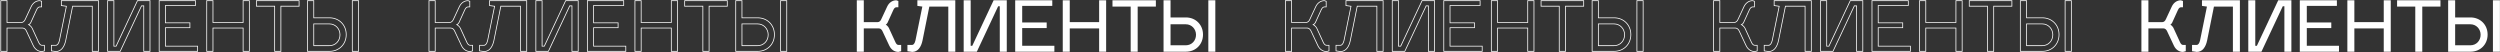
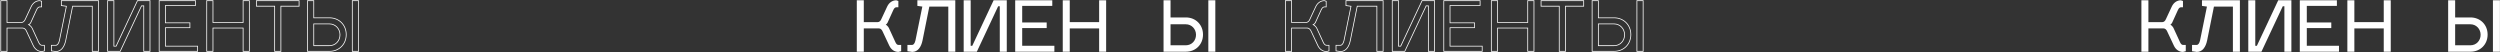
<svg xmlns="http://www.w3.org/2000/svg" width="3287" height="69" viewBox="0 0 3287 69" fill="none">
  <rect x="0" y="0" width="3287" height="69" fill="#333333" stroke="none" />
  <path d="M1184.85 59.076H1181.17C1179.7 59.076 1178.32 57.788 1177.3 55.488L1168.75 36.904C1167.92 35.064 1165.9 33.132 1164.61 32.396C1165.34 32.028 1166.36 31.016 1166.91 29.912L1174.54 13.168C1175.56 10.868 1176.94 9.58 1178.41 9.58H1181.17V1.3L1178.41 0.38C1173.44 0.38 1168.93 3.324 1166.45 8.66L1158.63 25.404C1157.71 27.704 1155.87 29.084 1154.03 29.084H1135.72V0.38H1126.52V68H1135.72V37.364H1155.68C1157.8 37.364 1159.55 39.112 1160.47 41.412L1169.21 59.996C1171.69 65.332 1176.2 68.276 1181.17 68.276L1184.85 67.356V59.076Z" fill="white" />
  <path d="M1193.09 67.356L1199.35 68.276C1206.8 68.276 1211.22 61.744 1212.97 53.004L1221.89 8.66H1246.82V68H1256.02V0.38H1206.16V7.74L1212.69 8.66L1203.67 53.004C1202.75 57.236 1200.91 59.076 1199.35 59.076H1193.09V67.356Z" fill="white" />
  <path d="M1312.39 8.2H1314.51V68H1323.71V0.38H1306.41L1278.35 60.18H1276.24V0.38H1267.04V68H1284.33L1312.39 8.2Z" fill="white" />
  <path d="M1343.98 60.18V36.904H1376.18V29.544H1343.98V7.74H1383.54V0.38H1334.78V68H1386.3V60.18H1343.98Z" fill="white" />
  <path d="M1406.51 29.084V0.38H1397.31V68H1406.51V37.364H1445.15V68H1454.35V0.38H1445.15V29.084H1406.51Z" fill="white" />
-   <path d="M1495.81 8.66H1519.73V0.38H1462.69V8.66H1486.61V68H1495.81V8.66Z" fill="white" />
  <path d="M1529.83 68H1559.18C1572.15 68 1581.72 58.432 1581.72 45.46C1581.72 32.58 1572.15 22.92 1559.18 22.92H1539.03V0.38H1529.83V68ZM1539.03 59.536V31.936H1559.18C1566.72 31.936 1572.52 38.1 1572.52 45.736C1572.52 53.464 1566.81 59.536 1559.18 59.536H1539.03ZM1597.91 0.38H1588.71V68H1597.91V0.38Z" fill="white" />
  <path d="M2873.85 59.076H2870.17C2868.7 59.076 2867.32 57.788 2866.3 55.488L2857.75 36.904C2856.92 35.064 2854.9 33.132 2853.61 32.396C2854.34 32.028 2855.36 31.016 2855.91 29.912L2863.54 13.168C2864.56 10.868 2865.94 9.58 2867.41 9.58H2870.17V1.3L2867.41 0.38C2862.44 0.38 2857.93 3.324 2855.45 8.66L2847.63 25.404C2846.71 27.704 2844.87 29.084 2843.03 29.084H2824.72V0.38H2815.52V68H2824.72V37.364H2844.68C2846.8 37.364 2848.55 39.112 2849.47 41.412L2858.21 59.996C2860.69 65.332 2865.2 68.276 2870.17 68.276L2873.85 67.356V59.076Z" fill="white" />
  <path d="M2882.09 67.356L2888.35 68.276C2895.8 68.276 2900.22 61.744 2901.97 53.004L2910.89 8.66H2935.82V68H2945.02V0.38H2895.16V7.74L2901.69 8.66L2892.67 53.004C2891.75 57.236 2889.91 59.076 2888.35 59.076H2882.09V67.356Z" fill="white" />
  <path d="M3001.39 8.2H3003.51V68H3012.71V0.38H2995.41L2967.35 60.18H2965.24V0.38H2956.04V68H2973.33L3001.39 8.2Z" fill="white" />
  <path d="M3032.98 60.18V36.904H3065.18V29.544H3032.98V7.74H3072.54V0.38H3023.78V68H3075.3V60.18H3032.98Z" fill="white" />
  <path d="M3095.51 29.084V0.38H3086.31V68H3095.51V37.364H3134.15V68H3143.35V0.38H3134.15V29.084H3095.51Z" fill="white" />
-   <path d="M3184.81 8.66H3208.73V0.38H3151.69V8.66H3175.61V68H3184.81V8.66Z" fill="white" />
  <path d="M3218.83 68H3248.18C3261.15 68 3270.72 58.432 3270.72 45.46C3270.72 32.58 3261.15 22.92 3248.18 22.92H3228.03V0.38H3218.83V68ZM3228.03 59.536V31.936H3248.18C3255.72 31.936 3261.52 38.1 3261.52 45.736C3261.52 53.464 3255.81 59.536 3248.18 59.536H3228.03ZM3286.91 0.38H3277.71V68H3286.91V0.38Z" fill="white" />
-   <path fill-rule="evenodd" clip-rule="evenodd" d="M606.208 59.996C608.692 65.332 613.2 68.276 618.168 68.276L621.848 67.356V59.076H618.168C616.696 59.076 615.316 57.788 614.304 55.488L605.748 36.904C605.097 35.456 603.705 33.952 602.514 33.018C602.191 32.764 601.883 32.553 601.608 32.396C601.876 32.262 602.181 32.042 602.487 31.764C603.02 31.278 603.557 30.614 603.908 29.912L611.544 13.168C612.556 10.868 613.936 9.58 615.408 9.58H618.168V1.3L615.408 0.38C610.44 0.38 605.932 3.324 603.448 8.66L595.628 25.404C594.708 27.704 592.868 29.084 591.028 29.084H572.72V0.38H563.52V68H572.72V37.364H592.684C594.8 37.364 596.548 39.112 597.468 41.412L606.208 59.996ZM598.385 41.012C597.395 38.558 595.388 36.364 592.684 36.364H571.72V67H564.52V1.38H571.72V30.084H591.028C593.377 30.084 595.514 28.356 596.546 25.802L604.355 9.082C606.668 4.112 610.779 1.443 615.249 1.381L617.168 2.021V8.58H615.408C613.306 8.58 611.68 10.379 610.631 12.759L603.006 29.48C602.781 29.924 602.455 30.368 602.101 30.742C601.735 31.128 601.39 31.387 601.161 31.502L599.49 32.337L601.112 33.264C601.649 33.571 602.403 34.169 603.128 34.927C603.853 35.685 604.485 36.535 604.836 37.314L613.392 55.899C614.441 58.277 616.067 60.076 618.168 60.076H620.848V66.575L618.047 67.275C613.562 67.228 609.435 64.558 607.115 59.574L598.385 41.012ZM640.674 53.004C639.754 57.236 637.914 59.076 636.35 59.076H630.094V67.356L636.35 68.276C643.802 68.276 648.218 61.744 649.966 53.004L658.89 8.66H683.822V68H693.022V0.38H643.158V7.74L649.69 8.66L640.674 53.004ZM644.158 6.871L650.882 7.818L641.652 53.216C641.171 55.427 640.433 57.099 639.543 58.242C638.657 59.378 637.544 60.076 636.35 60.076H631.094V66.492L636.422 67.276C639.779 67.255 642.452 65.788 644.527 63.28C646.639 60.726 648.131 57.082 648.986 52.808L658.071 7.66H684.822V67H692.022V1.38H644.158V6.871ZM748.756 7.2H752.508V67H759.708V1.38H744.047L715.987 61.18H712.236V1.38H705.036V67H720.696L748.756 7.2ZM721.332 68H704.036V0.38H713.236V60.18H715.352L743.412 0.38H760.708V68H751.508V8.2H749.392L721.332 68ZM779.978 61.18V35.904H812.178V30.544H779.978V6.74H819.538V1.38H772.778V67H822.298V61.18H779.978ZM823.298 60.18V68H771.778V0.38H820.538V7.74H780.978V29.544H813.178V36.904H780.978V60.18H823.298ZM842.509 30.084V1.38H835.309V67H842.509V36.364H883.149V67H890.349V1.38H883.149V30.084H842.509ZM882.149 0.38H891.349V68H882.149V37.364H843.509V68H834.309V0.38H843.509V29.084H882.149V0.38ZM931.814 7.66H955.734V1.38H900.694V7.66H924.614V67H931.814V7.66ZM932.814 68H923.614V8.66H899.694V0.38H956.734V8.66H932.814V68ZM975.029 23.92V1.38H967.829V67H996.177C1008.6 67 1017.72 57.88 1017.72 45.46C1017.72 33.13 1008.59 23.92 996.177 23.92H975.029ZM966.829 68V0.38H976.029V22.92H996.177C1009.15 22.92 1018.72 32.58 1018.72 45.46C1018.72 58.432 1009.15 68 996.177 68H966.829ZM975.029 60.536V30.936H996.177C1004.31 30.936 1010.52 37.588 1010.52 45.736C1010.52 53.976 1004.4 60.536 996.177 60.536H975.029ZM1025.71 0.38H1034.91V68H1025.71V0.38ZM1026.71 67H1033.91V1.38H1026.71V67ZM976.029 59.536H996.177C1003.81 59.536 1009.52 53.464 1009.52 45.736C1009.52 38.1 1003.72 31.936 996.177 31.936H976.029V59.536Z" fill="white" />
  <path fill-rule="evenodd" clip-rule="evenodd" d="M43.208 59.996C45.692 65.332 50.2 68.276 55.168 68.276L58.848 67.356V59.076H55.168C53.696 59.076 52.316 57.788 51.304 55.488L42.748 36.904C42.097 35.456 40.705 33.952 39.514 33.018C39.191 32.764 38.883 32.553 38.608 32.396C38.876 32.262 39.181 32.042 39.487 31.764C40.02 31.278 40.557 30.614 40.908 29.912L48.544 13.168C49.556 10.868 50.936 9.58 52.408 9.58H55.168V1.3L52.408 0.38C47.44 0.38 42.932 3.324 40.448 8.66L32.628 25.404C31.708 27.704 29.868 29.084 28.028 29.084H9.72V0.38H0.52V68H9.72V37.364H29.684C31.8 37.364 33.548 39.112 34.468 41.412L43.208 59.996ZM35.385 41.012C34.395 38.558 32.388 36.364 29.684 36.364H8.72V67H1.52V1.38H8.72V30.084H28.028C30.377 30.084 32.514 28.356 33.546 25.802L41.355 9.082C43.668 4.112 47.779 1.443 52.249 1.381L54.168 2.021V8.58H52.408C50.306 8.58 48.68 10.379 47.632 12.759L40.006 29.48C39.781 29.924 39.455 30.368 39.101 30.742C38.735 31.128 38.39 31.387 38.161 31.502L36.49 32.337L38.112 33.264C38.649 33.571 39.403 34.169 40.128 34.927C40.853 35.685 41.485 36.535 41.836 37.314L50.392 55.899C51.441 58.277 53.067 60.076 55.168 60.076H57.848V66.575L55.047 67.275C50.562 67.228 46.435 64.558 44.115 59.574L35.385 41.012ZM77.674 53.004C76.754 57.236 74.914 59.076 73.35 59.076H67.094V67.356L73.35 68.276C80.802 68.276 85.218 61.744 86.966 53.004L95.89 8.66H120.822V68H130.022V0.38H80.158V7.74L86.69 8.66L77.674 53.004ZM81.158 6.871L87.882 7.818L78.651 53.216C78.171 55.427 77.433 57.099 76.543 58.242C75.657 59.378 74.544 60.076 73.35 60.076H68.094V66.492L73.422 67.276C76.779 67.255 79.452 65.788 81.527 63.28C83.639 60.726 85.131 57.082 85.986 52.808L95.071 7.66H121.822V67H129.022V1.38H81.158V6.871ZM185.756 7.2H189.508V67H196.708V1.38H181.047L152.987 61.18H149.236V1.38H142.036V67H157.696L185.756 7.2ZM158.332 68H141.036V0.38H150.236V60.18H152.352L180.412 0.38H197.708V68H188.508V8.2H186.392L158.332 68ZM216.978 61.18V35.904H249.178V30.544H216.978V6.74H256.538V1.38H209.778V67H259.298V61.18H216.978ZM260.298 60.18V68H208.778V0.38H257.538V7.74H217.978V29.544H250.178V36.904H217.978V60.18H260.298ZM279.509 30.084V1.38H272.309V67H279.509V36.364H320.149V67H327.349V1.38H320.149V30.084H279.509ZM319.149 0.38H328.349V68H319.149V37.364H280.509V68H271.309V0.38H280.509V29.084H319.149V0.38ZM368.814 7.66H392.734V1.38H337.694V7.66H361.614V67H368.814V7.66ZM369.814 68H360.614V8.66H336.694V0.38H393.734V8.66H369.814V68ZM412.029 23.92V1.38H404.829V67H433.177C445.596 67 454.717 57.88 454.717 45.46C454.717 33.13 445.594 23.92 433.177 23.92H412.029ZM403.829 68V0.38H413.029V22.92H433.177C446.149 22.92 455.717 32.58 455.717 45.46C455.717 58.432 446.149 68 433.177 68H403.829ZM412.029 60.536V30.936H433.177C441.312 30.936 447.517 37.588 447.517 45.736C447.517 53.976 441.405 60.536 433.177 60.536H412.029ZM462.709 0.38H471.909V68H462.709V0.38ZM463.709 67H470.909V1.38H463.709V67ZM413.029 59.536H433.177C440.813 59.536 446.517 53.464 446.517 45.736C446.517 38.1 440.721 31.936 433.177 31.936H413.029V59.536Z" fill="white" />
  <path fill-rule="evenodd" clip-rule="evenodd" d="M1732.21 59.996C1734.69 65.332 1739.2 68.276 1744.17 68.276L1747.85 67.356V59.076H1744.17C1742.7 59.076 1741.32 57.788 1740.3 55.488L1731.75 36.904C1731.1 35.456 1729.71 33.952 1728.51 33.018C1728.19 32.764 1727.88 32.553 1727.61 32.396C1727.88 32.262 1728.18 32.042 1728.49 31.764C1729.02 31.278 1729.56 30.614 1729.91 29.912L1737.54 13.168C1738.56 10.868 1739.94 9.58 1741.41 9.58H1744.17V1.3L1741.41 0.38C1736.44 0.38 1731.93 3.324 1729.45 8.66L1721.63 25.404C1720.71 27.704 1718.87 29.084 1717.03 29.084H1698.72V0.38H1689.52V68H1698.72V37.364H1718.68C1720.8 37.364 1722.55 39.112 1723.47 41.412L1732.21 59.996ZM1724.39 41.012C1723.39 38.558 1721.39 36.364 1718.68 36.364H1697.72V67H1690.52V1.38H1697.72V30.084H1717.03C1719.38 30.084 1721.51 28.356 1722.55 25.802L1730.35 9.082C1732.67 4.112 1736.78 1.443 1741.25 1.381L1743.17 2.021V8.58H1741.41C1739.31 8.58 1737.68 10.379 1736.63 12.759L1729.01 29.48C1728.78 29.924 1728.46 30.368 1728.1 30.742C1727.74 31.128 1727.39 31.387 1727.16 31.502L1725.49 32.337L1727.11 33.264C1727.65 33.571 1728.4 34.169 1729.13 34.927C1729.85 35.685 1730.49 36.535 1730.84 37.314L1739.39 55.899C1740.44 58.277 1742.07 60.076 1744.17 60.076H1746.85V66.575L1744.05 67.275C1739.56 67.228 1735.43 64.558 1733.11 59.574L1724.39 41.012ZM1766.67 53.004C1765.75 57.236 1763.91 59.076 1762.35 59.076H1756.09V67.356L1762.35 68.276C1769.8 68.276 1774.22 61.744 1775.97 53.004L1784.89 8.66H1809.82V68H1819.02V0.38H1769.16V7.74L1775.69 8.66L1766.67 53.004ZM1770.16 6.871L1776.88 7.818L1767.65 53.216C1767.17 55.427 1766.43 57.099 1765.54 58.242C1764.66 59.378 1763.54 60.076 1762.35 60.076H1757.09V66.492L1762.42 67.276C1765.78 67.255 1768.45 65.788 1770.53 63.28C1772.64 60.726 1774.13 57.082 1774.99 52.808L1784.07 7.66H1810.82V67H1818.02V1.38H1770.16V6.871ZM1874.76 7.2H1878.51V67H1885.71V1.38H1870.05L1841.99 61.18H1838.24V1.38H1831.04V67H1846.7L1874.76 7.2ZM1847.33 68H1830.04V0.38H1839.24V60.18H1841.35L1869.41 0.38H1886.71V68H1877.51V8.2H1875.39L1847.33 68ZM1905.98 61.18V35.904H1938.18V30.544H1905.98V6.74H1945.54V1.38H1898.78V67H1948.3V61.18H1905.98ZM1949.3 60.18V68H1897.78V0.38H1946.54V7.74H1906.98V29.544H1939.18V36.904H1906.98V60.18H1949.3ZM1968.51 30.084V1.38H1961.31V67H1968.51V36.364H2009.15V67H2016.35V1.38H2009.15V30.084H1968.51ZM2008.15 0.38H2017.35V68H2008.15V37.364H1969.51V68H1960.31V0.38H1969.51V29.084H2008.15V0.38ZM2057.81 7.66H2081.73V1.38H2026.69V7.66H2050.61V67H2057.81V7.66ZM2058.81 68H2049.61V8.66H2025.69V0.38H2082.73V8.66H2058.81V68ZM2101.03 23.92V1.38H2093.83V67H2122.18C2134.6 67 2143.72 57.88 2143.72 45.46C2143.72 33.13 2134.59 23.92 2122.18 23.92H2101.03ZM2092.83 68V0.38H2102.03V22.92H2122.18C2135.15 22.92 2144.72 32.58 2144.72 45.46C2144.72 58.432 2135.15 68 2122.18 68H2092.83ZM2101.03 60.536V30.936H2122.18C2130.31 30.936 2136.52 37.588 2136.52 45.736C2136.52 53.976 2130.4 60.536 2122.18 60.536H2101.03ZM2151.71 0.38H2160.91V68H2151.71V0.38ZM2152.71 67H2159.91V1.38H2152.71V67ZM2102.03 59.536H2122.18C2129.81 59.536 2135.52 53.464 2135.52 45.736C2135.52 38.1 2129.72 31.936 2122.18 31.936H2102.03V59.536Z" fill="white" />
-   <path fill-rule="evenodd" clip-rule="evenodd" d="M2295.21 59.996C2297.69 65.332 2302.2 68.276 2307.17 68.276L2310.85 67.356V59.076H2307.17C2305.7 59.076 2304.32 57.788 2303.3 55.488L2294.75 36.904C2294.1 35.456 2292.71 33.952 2291.51 33.018C2291.19 32.764 2290.88 32.553 2290.61 32.396C2290.88 32.262 2291.18 32.042 2291.49 31.764C2292.02 31.278 2292.56 30.614 2292.91 29.912L2300.54 13.168C2301.56 10.868 2302.94 9.58 2304.41 9.58H2307.17V1.3L2304.41 0.38C2299.44 0.38 2294.93 3.324 2292.45 8.66L2284.63 25.404C2283.71 27.704 2281.87 29.084 2280.03 29.084H2261.72V0.38H2252.52V68H2261.72V37.364H2281.68C2283.8 37.364 2285.55 39.112 2286.47 41.412L2295.21 59.996ZM2287.39 41.012C2286.39 38.558 2284.39 36.364 2281.68 36.364H2260.72V67H2253.52V1.38H2260.72V30.084H2280.03C2282.38 30.084 2284.51 28.356 2285.55 25.802L2293.35 9.082C2295.67 4.112 2299.78 1.443 2304.25 1.381L2306.17 2.021V8.58H2304.41C2302.31 8.58 2300.68 10.379 2299.63 12.759L2292.01 29.48C2291.78 29.924 2291.46 30.368 2291.1 30.742C2290.74 31.128 2290.39 31.387 2290.16 31.502L2288.49 32.337L2290.11 33.264C2290.65 33.571 2291.4 34.169 2292.13 34.927C2292.85 35.685 2293.49 36.535 2293.84 37.314L2302.39 55.899C2303.44 58.277 2305.07 60.076 2307.17 60.076H2309.85V66.575L2307.05 67.275C2302.56 67.228 2298.43 64.558 2296.11 59.574L2287.39 41.012ZM2329.67 53.004C2328.75 57.236 2326.91 59.076 2325.35 59.076H2319.09V67.356L2325.35 68.276C2332.8 68.276 2337.22 61.744 2338.97 53.004L2347.89 8.66H2372.82V68H2382.02V0.38H2332.16V7.74L2338.69 8.66L2329.67 53.004ZM2333.16 6.871L2339.88 7.818L2330.65 53.216C2330.17 55.427 2329.43 57.099 2328.54 58.242C2327.66 59.378 2326.54 60.076 2325.35 60.076H2320.09V66.492L2325.42 67.276C2328.78 67.255 2331.45 65.788 2333.53 63.28C2335.64 60.726 2337.13 57.082 2337.99 52.808L2347.07 7.66H2373.82V67H2381.02V1.38H2333.16V6.871ZM2437.76 7.2H2441.51V67H2448.71V1.38H2433.05L2404.99 61.18H2401.24V1.38H2394.04V67H2409.7L2437.76 7.2ZM2410.33 68H2393.04V0.38H2402.24V60.18H2404.35L2432.41 0.38H2449.71V68H2440.51V8.2H2438.39L2410.33 68ZM2468.98 61.18V35.904H2501.18V30.544H2468.98V6.74H2508.54V1.38H2461.78V67H2511.3V61.18H2468.98ZM2512.3 60.18V68H2460.78V0.38H2509.54V7.74H2469.98V29.544H2502.18V36.904H2469.98V60.18H2512.3ZM2531.51 30.084V1.38H2524.31V67H2531.51V36.364H2572.15V67H2579.35V1.38H2572.15V30.084H2531.51ZM2571.15 0.38H2580.35V68H2571.15V37.364H2532.51V68H2523.31V0.38H2532.51V29.084H2571.15V0.38ZM2620.81 7.66H2644.73V1.38H2589.69V7.66H2613.61V67H2620.81V7.66ZM2621.81 68H2612.61V8.66H2588.69V0.38H2645.73V8.66H2621.81V68ZM2664.03 23.92V1.38H2656.83V67H2685.18C2697.6 67 2706.72 57.88 2706.72 45.46C2706.72 33.13 2697.59 23.92 2685.18 23.92H2664.03ZM2655.83 68V0.38H2665.03V22.92H2685.18C2698.15 22.92 2707.72 32.58 2707.72 45.46C2707.72 58.432 2698.15 68 2685.18 68H2655.83ZM2664.03 60.536V30.936H2685.18C2693.31 30.936 2699.52 37.588 2699.52 45.736C2699.52 53.976 2693.4 60.536 2685.18 60.536H2664.03ZM2714.71 0.38H2723.91V68H2714.71V0.38ZM2715.71 67H2722.91V1.38H2715.71V67ZM2665.03 59.536H2685.18C2692.81 59.536 2698.52 53.464 2698.52 45.736C2698.52 38.1 2692.72 31.936 2685.18 31.936H2665.03V59.536Z" fill="white" />
</svg>